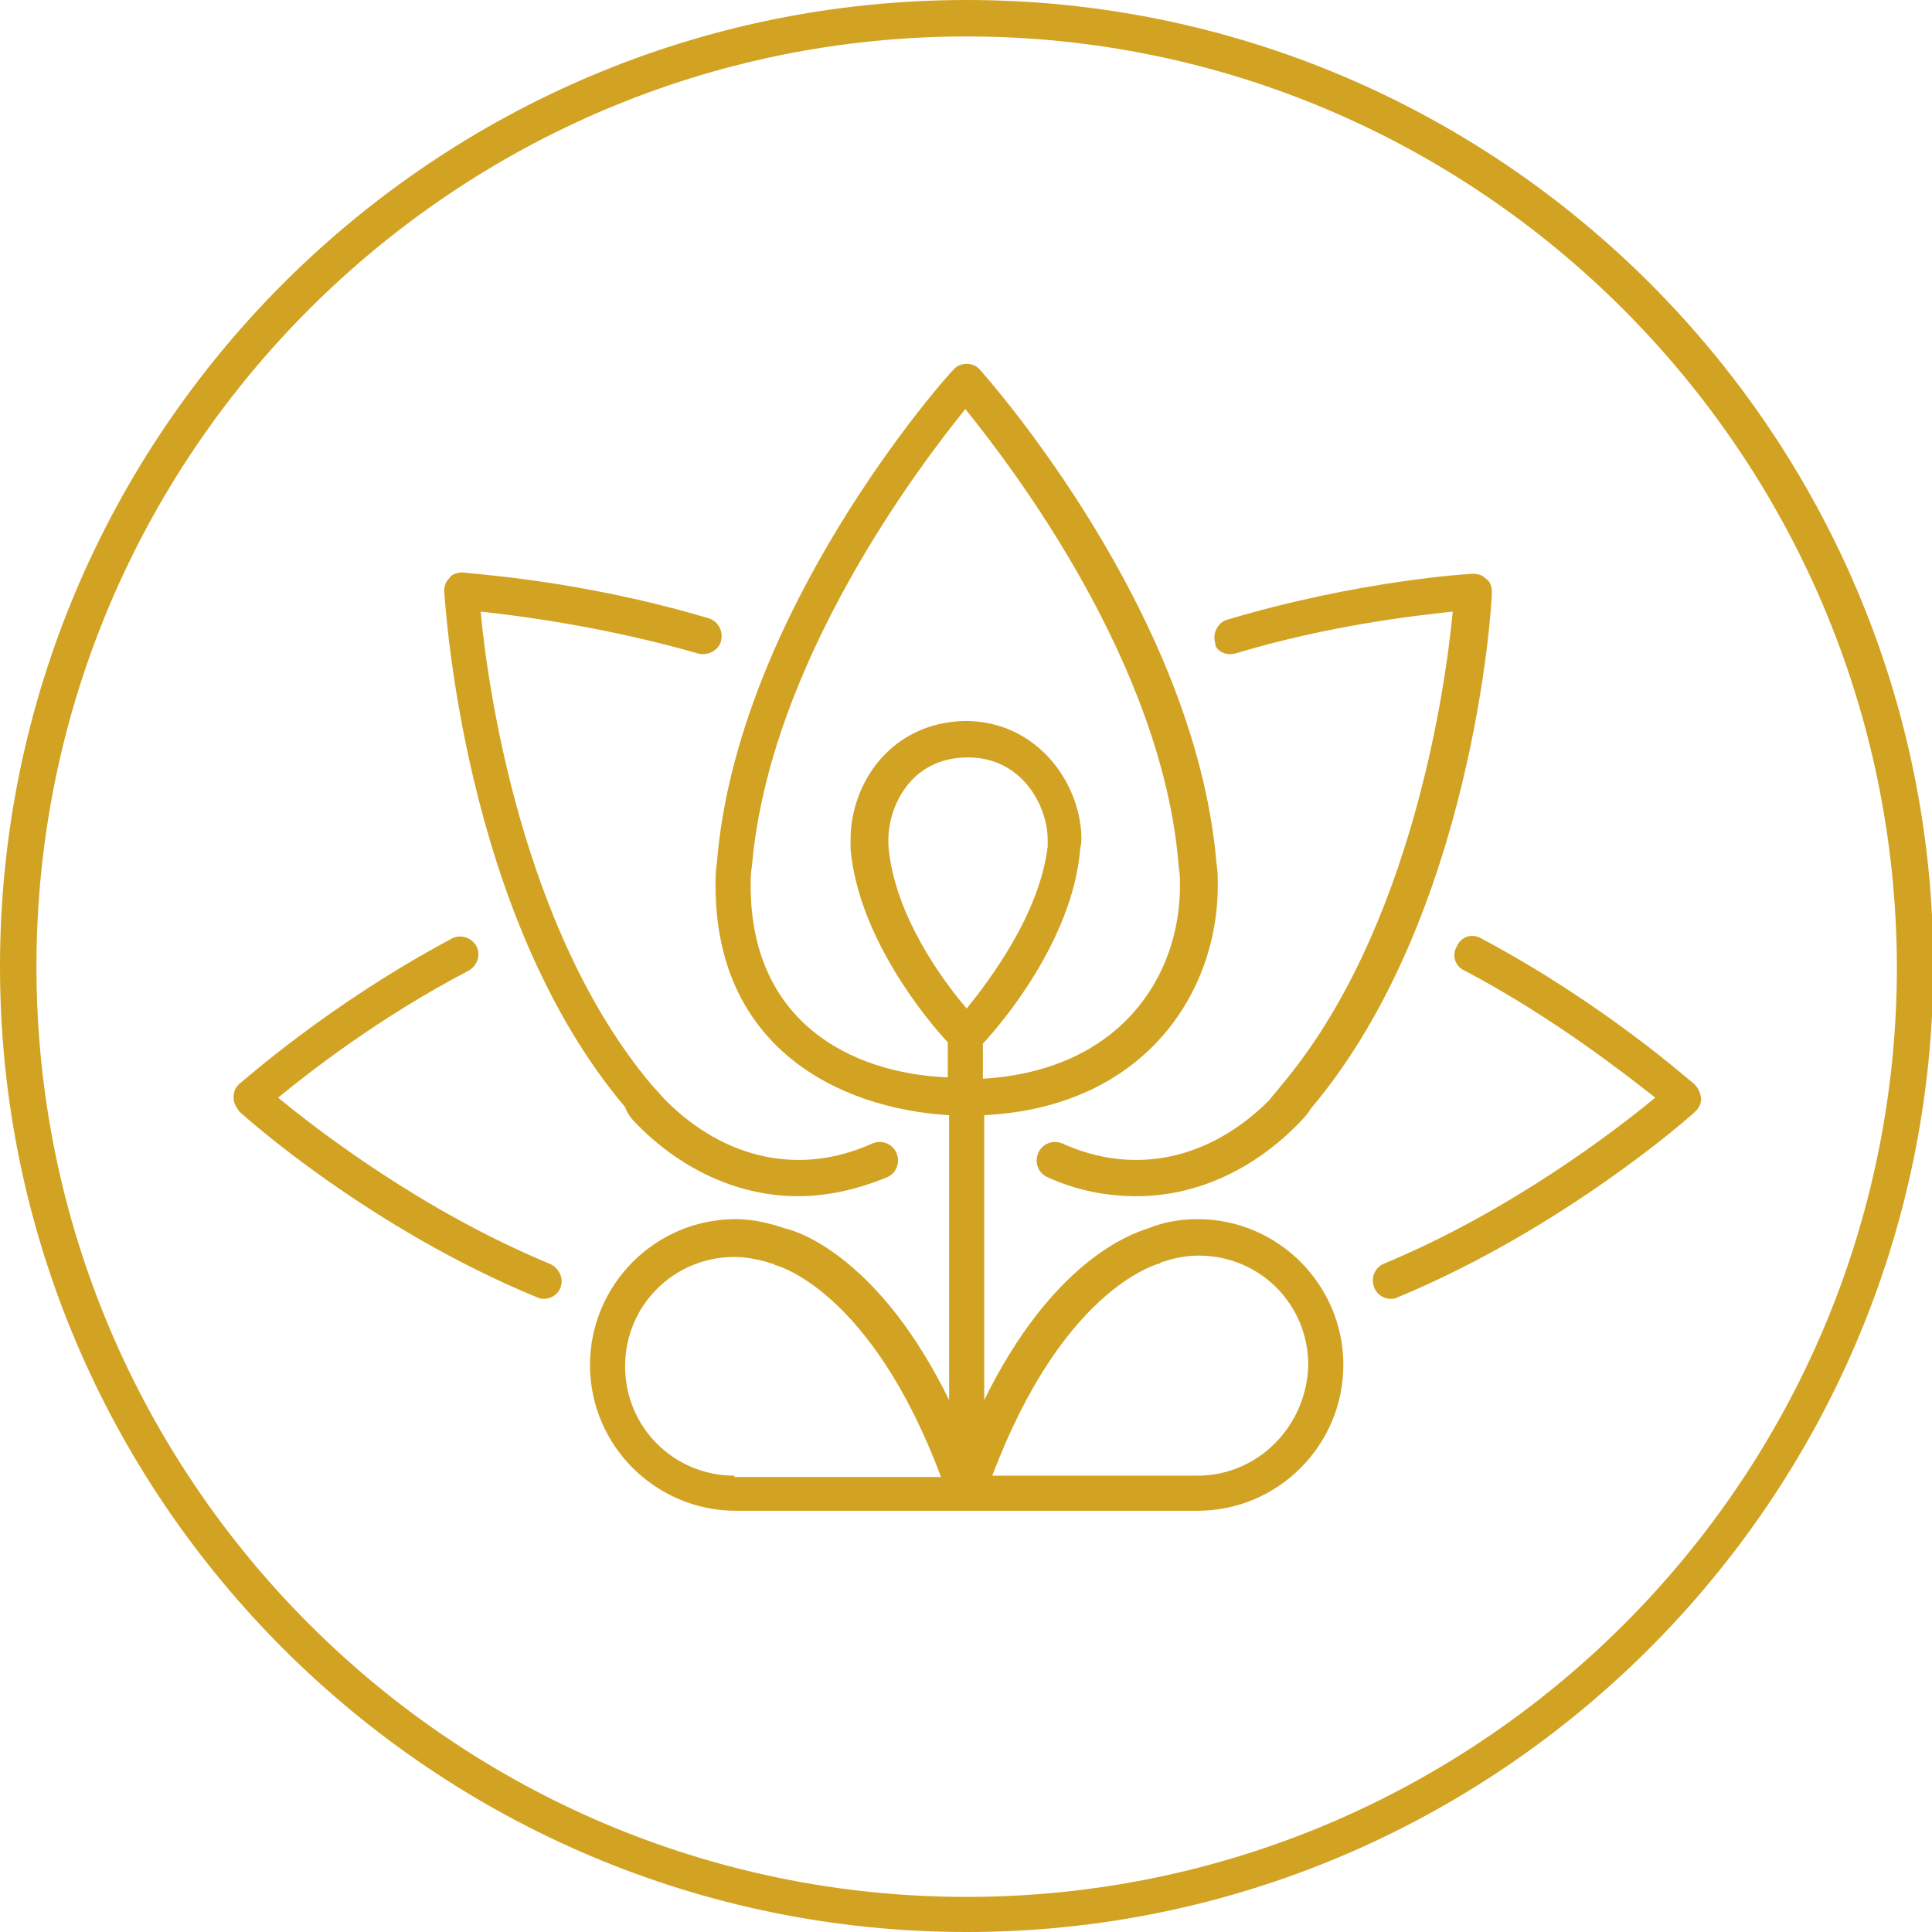
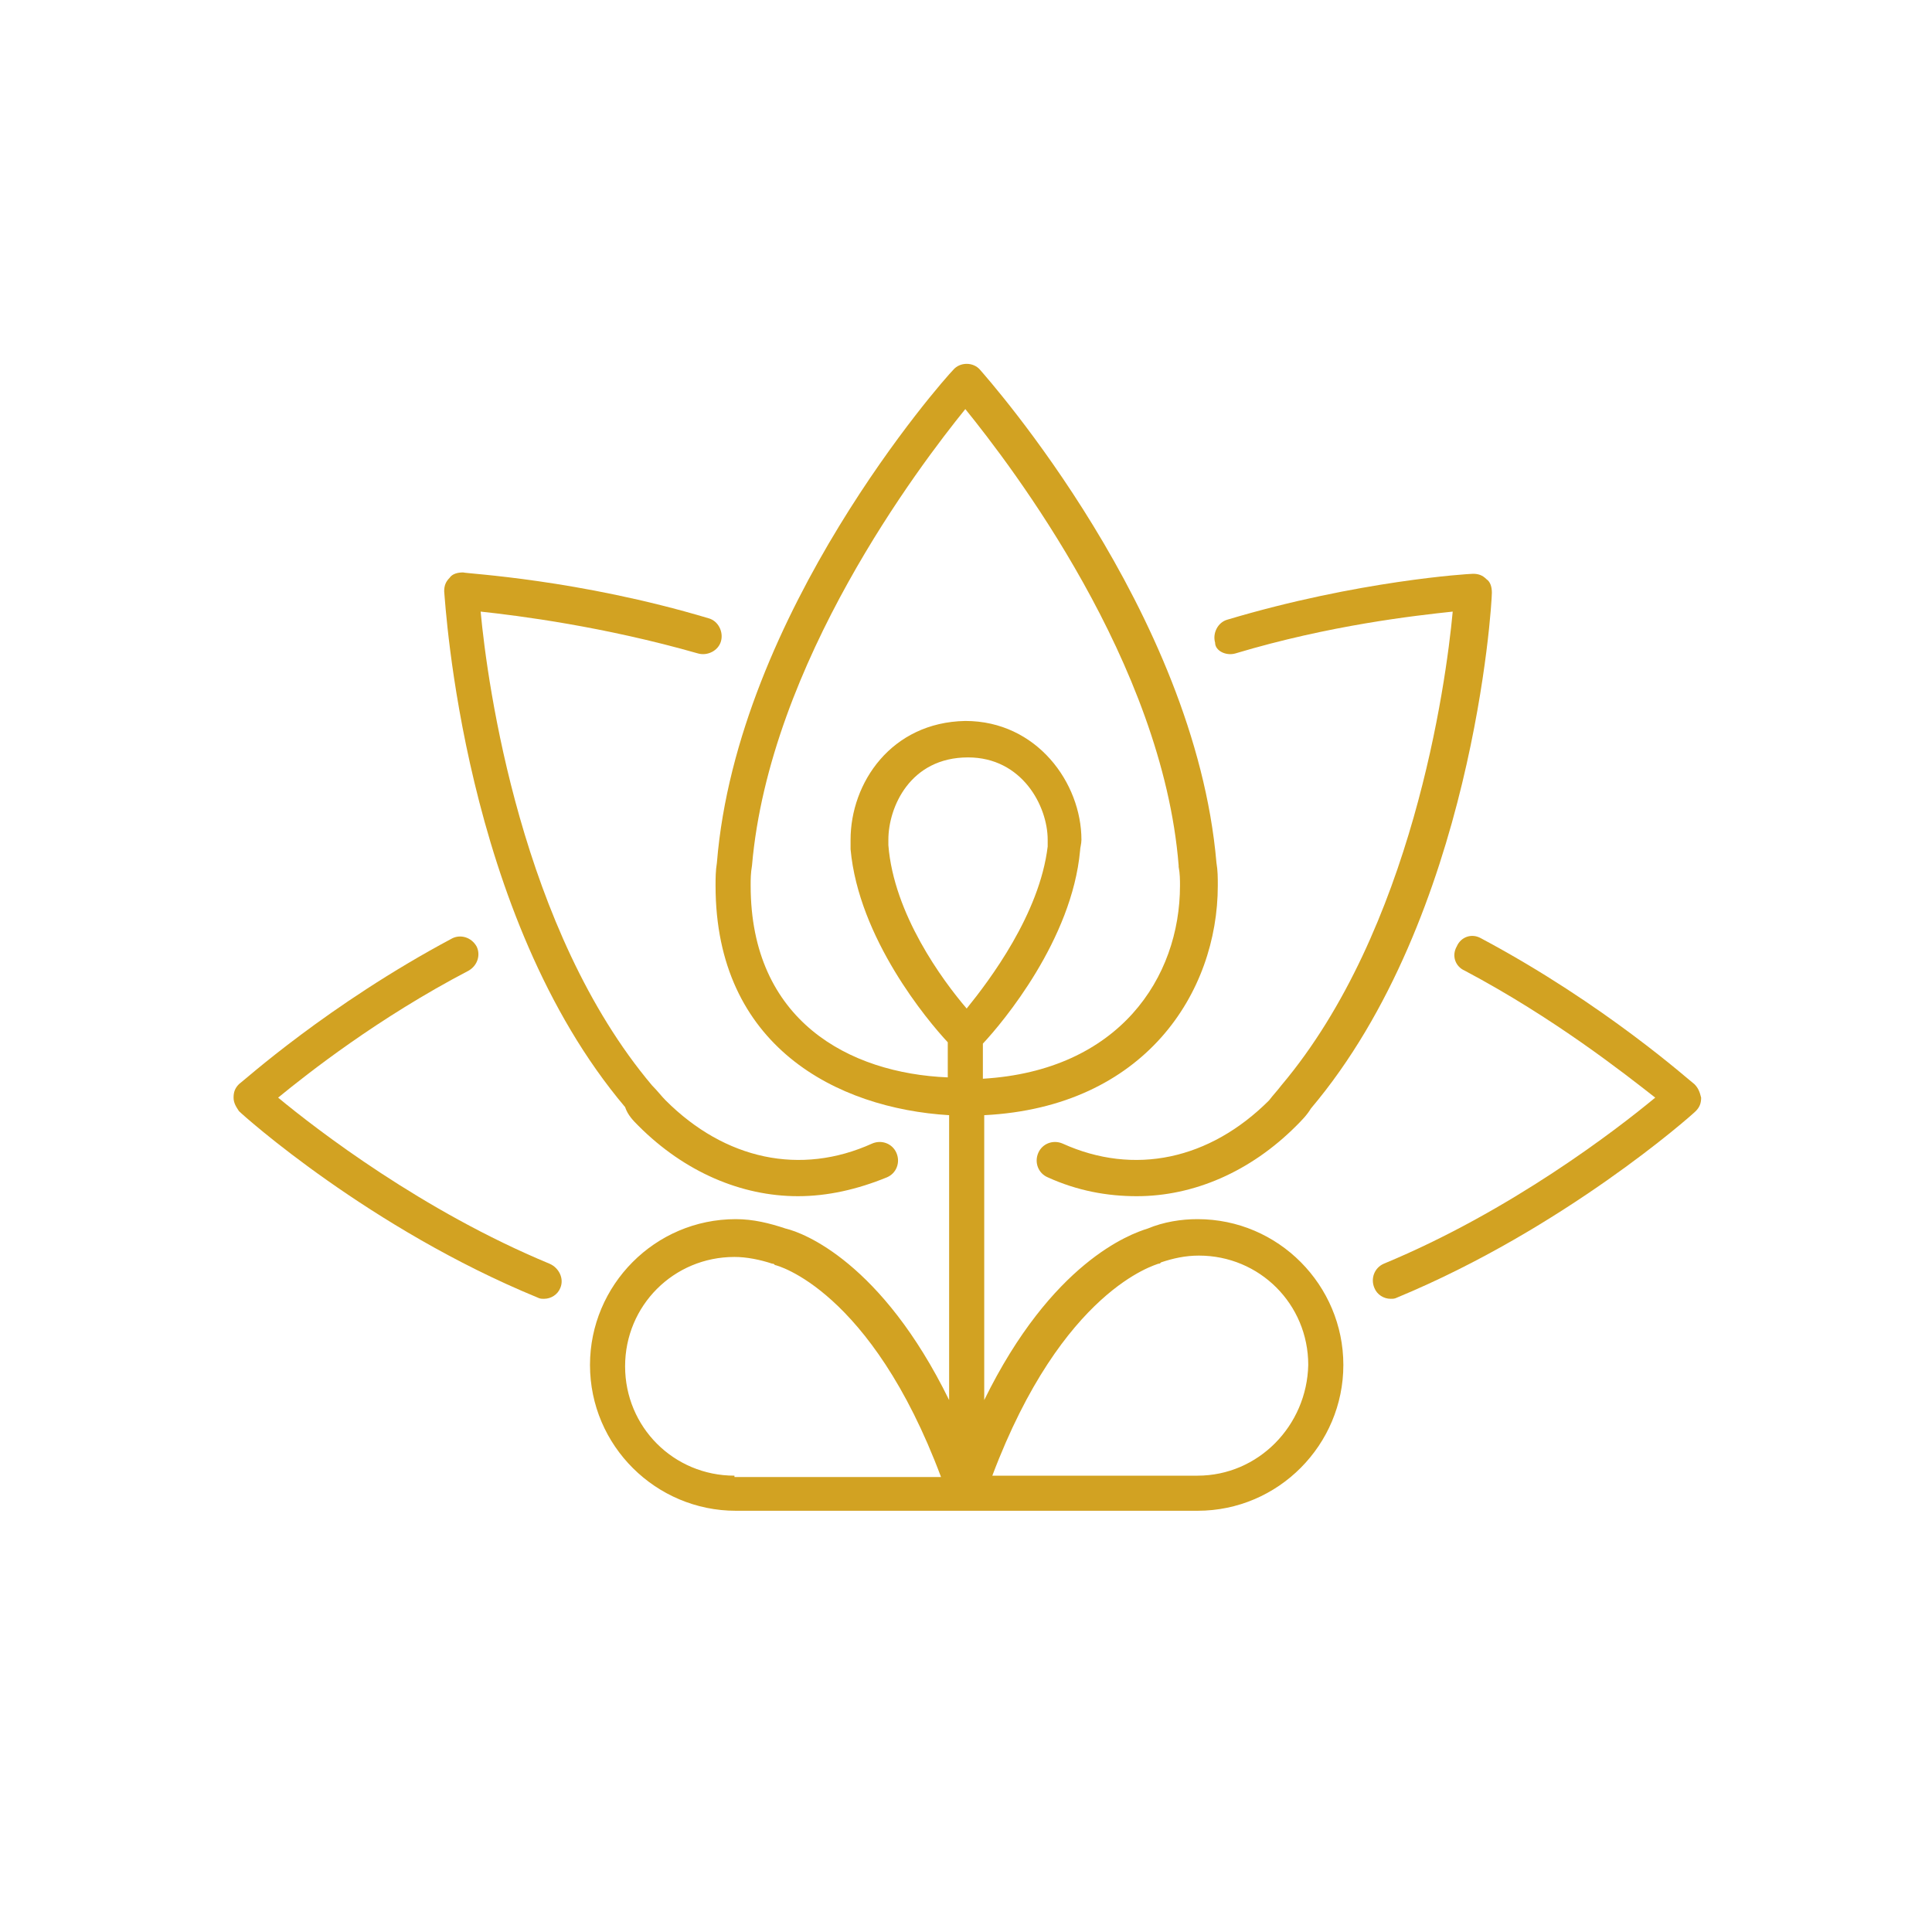
<svg xmlns="http://www.w3.org/2000/svg" version="1.1" x="0px" y="0px" viewBox="0 0 143.1 143.1" style="enable-background:new 0 0 143.1 143.1;" xml:space="preserve">
  <style type="text/css">
	.st0{display:none;}
	.st1{display:inline;}
	.st2{fill:#D2A222;}
</style>
  <g id="Meditation" class="st0">
    <g class="st1">
      <g>
-         <path class="st2" d="M71.6,143.1C32.1,143.1,0,111,0,71.6C0,32.1,32.1,0,71.6,0c39.5,0,71.6,32.1,71.6,71.6     C143.1,111,111,143.1,71.6,143.1z M71.6,2.7c-38,0-68.9,30.9-68.9,68.9s30.9,68.9,68.9,68.9c38,0,68.9-30.9,68.9-68.9     S109.5,2.7,71.6,2.7z" />
-       </g>
+         </g>
      <path class="st2" d="M131.5,82.5c-4.4-3.5-9.9-5.9-15.9-6.9c1.9-5.8,2.3-11.7,1.2-17.2l-0.2-0.9l-0.9-0.2    c-3.7-0.7-7.6-0.7-11.5-0.1c-0.3-5.6-1.8-10.8-4.3-15.3L99.6,41l-1,0.2c-4.7,0.9-9.3,2.9-13.6,5.9c-3.1-6-7.4-11.1-12.8-14.7    l-0.8-0.5l-0.8,0.5c-5.5,3.7-10,9.1-13,15.3c-4.5-3.3-9.4-5.5-14.4-6.4l-1-0.2l-0.5,0.9c-2.4,4.4-3.9,9.6-4.3,15.1    c-3.5-0.4-7-0.4-10.4,0.3l-0.9,0.2l-0.2,0.9c-1.1,5.6-0.6,11.5,1.2,17.3c-5.9,1-11.4,3.3-15.9,6.9l-0.7,0.6l0.3,0.9    c3.3,11.3,13.2,20.7,25.6,24.7c4.2,1.3,8.4,2,12.6,2c8.2,0,16.1-2.5,22.2-7.2c6.1,4.7,14,7.2,22.2,7.2c4.2,0,8.5-0.6,12.6-2    c12.4-3.9,22.2-13.4,25.6-24.7l0.3-0.9L131.5,82.5z M114.4,59.8c0.8,5,0.3,10.3-1.4,15.5c-5.5-0.5-11.1,0.1-16.5,1.8    c-10.4,3.3-19,10.5-23.5,19.4c-0.1-9.2,3.9-18.7,11.1-25.9c1.5-1.5,3.2-2.9,4.9-4.1c0.3-0.1,0.6-0.3,0.8-0.5    C97.2,60.8,106.1,58.5,114.4,59.8z M98.2,44.1c2,4,3.2,8.7,3.5,13.6c-4.1,1-8.2,2.6-11.9,5c-0.5-4.6-1.7-9-3.5-13.1    C90,46.9,94.1,45,98.2,44.1z M71.6,35.1c8.9,6.4,14.6,17.2,15.6,29.3c-1.8,1.3-3.4,2.7-5,4.3c-5.1,5.1-8.8,11.4-10.6,18    c-1.8-6.5-5.4-12.8-10.6-18c-1.6-1.6-3.3-3-5-4.3C56.9,52.3,62.7,41.5,71.6,35.1z M43.8,44.1c4.4,1,8.8,3.1,12.8,6.1    c-1.6,3.9-2.7,8.1-3.2,12.5c-4.1-2.5-8.5-4.3-13-5.2C40.7,52.6,41.8,48,43.8,44.1z M28.7,59.8c8.3-1.3,17.2,1,24.7,6.1    c0.2,0.2,0.4,0.4,0.7,0.5c1.7,1.2,3.4,2.6,4.9,4.2c7.2,7.2,11.2,16.7,11.1,25.9c-4.5-8.9-13-16.1-23.5-19.4    c-5.5-1.7-11.1-2.3-16.5-1.8C28.4,70.1,27.9,64.8,28.7,59.8z M37.6,106c-11.3-3.6-20.2-11.9-23.5-22c8.5-6.3,20.6-8,31.9-4.4    c11.3,3.6,20.2,11.9,23.5,22C60.9,107.9,48.8,109.6,37.6,106z M105.6,106c-11.3,3.6-23.4,1.9-31.9-4.4c3.3-10,12.3-18.4,23.5-22    c5.4-1.7,11.1-2.2,16.5-1.6c5.8,0.7,11,2.8,15.4,6C125.8,94.1,116.8,102.5,105.6,106z" />
    </g>
  </g>
  <g id="Yoga" class="st0">
    <g class="st1">
      <g>
        <path class="st2" d="M71.6,143.1C32.1,143.1,0,111,0,71.6C0,32.1,32.1,0,71.6,0c39.5,0,71.6,32.1,71.6,71.6     C143.1,111,111,143.1,71.6,143.1z M71.6,2.7c-38,0-68.9,30.9-68.9,68.9s30.9,68.9,68.9,68.9s68.9-30.9,68.9-68.9     S109.5,2.7,71.6,2.7z" />
      </g>
      <g>
        <path class="st2" d="M110.1,89.8c-8.9-3.9-17.3-0.6-24.6,2.7c-1.7,0.8-4.2,2.1-8,4.3c-0.6,0.4-0.9,1.2-0.5,1.8     c0.4,0.6,1.2,0.9,1.8,0.5c3.7-2.1,6.2-3.4,7.8-4.2c8.6-4,15.3-5.8,22.4-2.7c5.3,2.3,8.2,6.8,7.2,11.1c-1,3.9-5.6,8.3-15.5,7.6     c-10.6-0.7-19.4-6.2-28-11.7c10-9.8,14.5-20.2,13-30.2c-1-6.9-6-12-12.6-13c-6.6-0.9-12.6,2.4-15.3,8.4c-2.2,4.8-1.8,10.2,1,14.1     c3.2,4.7,9.4,6.6,14.3,4.5c2.8-1.2,5.2-3.8,6.3-6.8c0.9-2.5,0.9-5-0.1-7.1c-0.3-0.7-1.1-1-1.8-0.6c-0.7,0.3-1,1.1-0.6,1.8     c0.7,1.4,0.7,3.2,0,5c-0.9,2.3-2.7,4.3-4.9,5.2c-3.7,1.6-8.5,0.1-11-3.5c-2.2-3.2-2.5-7.6-0.8-11.5c2.2-4.9,7.1-7.6,12.5-6.9     c4.3,0.6,9.3,3.7,10.3,10.7c1.7,11.2-5.2,21.1-12.7,28.3c-3.7-2.4-7.3-4.5-11-6.2C53.8,89.1,43,85.4,33,89.8     c-6.6,2.9-10.1,8.6-8.7,14.2c1.1,4.6,6.1,9.8,16.3,9.8c0.7,0,1.3,0,2-0.1c9.1-0.6,18.1-4.1,25.1-9.9c1-0.8,2-1.7,3-2.6     c0,0,0.1,0,0.1,0.1c9,5.7,18.3,11.7,29.8,12.4c11.6,0.7,17.1-4.8,18.3-9.7C120.2,98.4,116.7,92.7,110.1,89.8z M66,101.7     c-6.6,5.4-15,8.7-23.6,9.3c-9.9,0.6-14.6-3.7-15.5-7.6c-1-4.3,1.8-8.8,7.2-11.1c3-1.3,6.1-1.8,9.1-1.8c6.1,0,11.7,2,15.1,3.6     c3.3,1.5,6.6,3.5,10,5.7C67.6,100.5,66.8,101.1,66,101.7z" />
        <path class="st2" d="M29.4,87.1c1,0.2,2,0.3,3,0.3c10.1,0,14.3-9.6,18-18.2l0.2-0.5c3.1-7,7.3-16.5,19.9-17.5h1.1     c12.7,1,16.7,10.2,19.9,17.5l0.2,0.5c4.1,9.3,8.8,19.9,21,17.9c0.7-0.1,1.2-0.8,1.1-1.6c-0.1-0.7-0.8-1.2-1.6-1.1     c-10.1,1.7-14-7-18-16.3L94,67.6c-3.3-7.6-7.9-18-22.2-19.1l-1.3,0l-0.1,0c-14.3,1.1-19.1,12-22.2,19.1l-0.2,0.5     c-4.1,9.3-7.9,18.1-18.1,16.4c-0.7-0.1-1.4,0.4-1.6,1.1C28.2,86.3,28.7,87,29.4,87.1z" />
        <path class="st2" d="M70.6,46.5l0.4,0.1l0.4-0.1c6.4-2.1,11.3-8.5,11.3-14.8c0-0.3,0-0.5,0-0.8l0-0.1c0-6.4-5.2-11.7-11.7-11.7     c-6.4,0-11.7,5.2-11.7,11.7c0,0,0,0.1,0,0.1c0,0.3,0,0.5,0,0.8C59.4,38,64.2,44.3,70.6,46.5z M62.1,31l0-0.1c0-4.9,4-9,9-9     c4.9,0,9,4,9,9l0,1.5h0c-0.3,4.8-4,9.6-9,11.4c-4.9-1.8-8.7-6.6-9-11.4h0L62.1,31z" />
      </g>
    </g>
  </g>
  <g id="Prävention">
    <g>
      <g>
-         <path class="st2" d="M71.6,143.1C32.1,143.1,0,111,0,71.6C0,32.1,32.1,0,71.6,0c39.5,0,71.6,32.1,71.6,71.6     C143.1,111,111,143.1,71.6,143.1z M71.6,2.7c-38,0-68.9,30.9-68.9,68.9c0,38,30.9,68.9,68.9,68.9s68.9-30.9,68.9-68.9     C140.4,33.6,109.5,2.7,71.6,2.7z" />
-       </g>
+         </g>
      <g>
        <path class="st2" d="M47.3,83.4c3.4,3.4,7.6,5.2,11.8,5.2c2.2,0,4.4-0.5,6.6-1.4c0.7-0.3,1-1.1,0.7-1.8c-0.3-0.7-1.1-1-1.8-0.7     c-5.3,2.4-10.9,1.2-15.3-3.2c-0.3-0.3-0.6-0.7-1-1.1c-9.7-11.5-12.2-29.7-12.7-35.1c2.8,0.3,9.1,1.1,16.1,3.1     c0.7,0.2,1.5-0.2,1.7-0.9c0.2-0.7-0.2-1.5-0.9-1.7c-9.7-2.9-17.9-3.3-18.2-3.4c-0.4,0-0.8,0.1-1,0.4c-0.3,0.3-0.4,0.6-0.4,1     c0.1,1,1.4,24,13.4,38.2C46.5,82.6,46.9,83,47.3,83.4z" />
        <path class="st2" d="M40.7,93.6c-9.4-3.9-17.2-9.9-20.1-12.3c2.2-1.8,7.4-5.9,14.1-9.4c0.7-0.4,0.9-1.2,0.6-1.8     c-0.4-0.7-1.2-0.9-1.8-0.6c-9.2,4.9-15.5,10.6-15.8,10.8c-0.3,0.3-0.4,0.6-0.4,1c0,0.4,0.2,0.7,0.4,1c0.4,0.4,9.7,8.7,22.1,13.8     c0.2,0.1,0.3,0.1,0.5,0.1c0.5,0,1-0.3,1.2-0.8C41.8,94.7,41.4,93.9,40.7,93.6z" />
        <path class="st2" d="M91.5,48.4c7-2.1,13.3-2.8,16.1-3.1c-0.5,5.4-3,23.6-12.7,35.1c-0.3,0.4-0.6,0.7-0.9,1.1     c-4.4,4.4-10,5.6-15.3,3.2c-0.7-0.3-1.5,0-1.8,0.7c-0.3,0.7,0,1.5,0.7,1.8c2.2,1,4.4,1.4,6.6,1.4c4.2,0,8.4-1.8,11.8-5.2     c0.4-0.4,0.8-0.8,1.1-1.3c12-14.2,13.4-37.3,13.4-38.2c0-0.4-0.1-0.8-0.4-1c-0.3-0.3-0.6-0.4-1-0.4c-0.3,0-8.5,0.5-18.2,3.4     c-0.7,0.2-1.1,1-0.9,1.7C90,48.2,90.8,48.6,91.5,48.4z" />
        <path class="st2" d="M125.5,80.3c-0.3-0.2-6.6-5.9-15.8-10.8c-0.7-0.4-1.5-0.1-1.8,0.6c-0.4,0.7-0.1,1.5,0.6,1.8     c6.6,3.5,11.8,7.6,14.1,9.4c-2.9,2.4-10.7,8.4-20.1,12.3c-0.7,0.3-1,1.1-0.7,1.8c0.2,0.5,0.7,0.8,1.2,0.8c0.2,0,0.3,0,0.5-0.1     c12.3-5.1,21.7-13.4,22.1-13.8c0.3-0.3,0.4-0.6,0.4-1C125.9,80.9,125.8,80.6,125.5,80.3z" />
        <path class="st2" d="M88.7,90.3c-1.2,0-2.5,0.2-3.7,0.7c-1.3,0.4-7.1,2.5-12.1,12.7V82.6c11.9-0.6,17.3-9.1,17.3-17     c0-0.6,0-1.1-0.1-1.7c-1.6-18.6-16.9-35.8-17.5-36.5c-0.5-0.6-1.5-0.6-2,0c-0.7,0.7-16,18-17.5,36.5c-0.1,0.6-0.1,1.2-0.1,1.7     c0,11.9,9,16.5,17.3,17v21.1c-5-10.2-10.8-12.4-12.1-12.7c-1.2-0.4-2.4-0.7-3.7-0.7c-6,0-10.8,4.9-10.8,10.8     c0,6,4.9,10.8,10.8,10.8h17.1h17.1c6,0,10.8-4.9,10.8-10.8C99.5,95.2,94.7,90.3,88.7,90.3z M71.6,74.7c-1.8-2.1-5.4-7-5.8-12.1     c0-0.1,0-0.3,0-0.4c0-2.4,1.6-6.1,5.9-6.1c4,0,5.9,3.6,5.9,6.1c0,0.1,0,0.3,0,0.4c0,0,0,0,0,0.1C77,67.7,73.3,72.6,71.6,74.7z      M55.6,65.6c0-0.5,0-0.9,0.1-1.5c1.3-15,12.4-29.6,15.8-33.8c3.4,4.2,14.6,18.8,15.8,33.8c0,0,0,0,0,0.1c0.1,0.5,0.1,1,0.1,1.4     c0,6.8-4.5,13.7-14.6,14.3v-2.6c1.5-1.6,6.6-7.7,7.2-14.3c0-0.2,0.1-0.5,0.1-0.8c0-4.2-3.3-8.8-8.6-8.8C66,53.5,63,58,63,62.2     c0,0.3,0,0.5,0,0.7c0.6,6.6,5.7,12.7,7.2,14.3v2.6C62.9,79.5,55.6,75.6,55.6,65.6z M54.4,109.3c-4.5,0-8.1-3.6-8.1-8.1     c0-4.5,3.6-8.1,8.1-8.1c0.9,0,1.9,0.2,2.8,0.5c0.1,0,0.1,0,0.2,0.1c0.1,0,7.1,1.8,12.3,15.7H54.4z M88.7,109.3H73.5     c5.2-13.8,12.1-15.6,12.3-15.7c0.1,0,0.1,0,0.2-0.1c0.9-0.3,1.8-0.5,2.8-0.5c4.5,0,8.1,3.6,8.1,8.1     C96.8,105.6,93.2,109.3,88.7,109.3z" />
      </g>
    </g>
  </g>
  <g id="Zoom_Sessions" class="st0">
    <g class="st1">
      <g>
        <path class="st2" d="M71.6,143.1C32.1,143.1,0,111,0,71.6C0,32.1,32.1,0,71.6,0c39.5,0,71.6,32.1,71.6,71.6     C143.1,111,111,143.1,71.6,143.1z M71.6,2.7c-38,0-68.9,30.9-68.9,68.9c0,38,30.9,68.9,68.9,68.9c38,0,68.9-30.9,68.9-68.9     C140.4,33.6,109.5,2.7,71.6,2.7z" />
      </g>
      <path class="st2" d="M112.2,61.9c-1.1-1.6-2.7-2.7-4.6-3.1c-1.9-0.4-3.9,0-5.5,1.1c-0.6,0.4-6.4,5-10.3,10.2V42    c0-4.2-3.4-7.6-7.6-7.6c-1.9,0-3.6,0.7-4.9,1.8v-0.9c0-4.2-3.4-7.6-7.6-7.6s-7.6,3.4-7.6,7.6v0.9c-1.3-1.1-3-1.8-4.9-1.8    c-4.2,0-7.6,3.4-7.6,7.6V70c-4-5.2-9.6-9.8-10.3-10.2c-3.4-2.2-7.9-1.3-10.1,2.1c-2.2,3.4-1.3,7.9,2.1,10.1    c0.1,0.1,9.3,6.4,11.4,17.7c0,0,0.2,0.9,0.3,1.8c2.2,13.9,13.5,24,26.9,24c13.1,0,24.3-9.3,26.6-22.2l0.3-1.9    C99.9,79,110,72,110.1,72C113.5,69.7,114.4,65.2,112.2,61.9z M108.6,69.7c-0.1,0.1-11.2,7.6-12.8,21.3l-0.3,1.8    c-2.1,11.6-12.2,20-23.9,20c-12.1,0-22.2-9.1-24.2-21.7c-0.1-0.9-0.3-1.9-0.3-1.9c-2.3-12.5-12.4-19.3-12.5-19.4    c-2.1-1.4-2.7-4.3-1.3-6.4c1.4-2.1,4.3-2.7,6.4-1.3c1.1,0.7,9.7,7.9,12.3,13.8c0.4,0.9,0.8,1.8,1.1,2.7c1,2.9,1.7,5.9,2.2,8.6    c0.3,1.4,0.6,2.7,0.9,3.8C58.4,99.4,64,104,71.9,104c9.1,0,15.2-6.3,15.3-15.7c-0.3-6.9-5.6-12.1-12.5-12.1    c-3.3,0-6.3,1.2-8.4,3.4c-2.1,2.2-3,5.2-2.8,8.5c0.1,3.9,2.8,8,8.8,8c0,0,0.1,0,0.1,0c2.2,0,4.2-0.9,5.6-2.4    c1.3-1.5,2-3.5,1.8-5.5c0-2.6-2.6-5-5.4-5c-2.8,0-5.1,2.3-5.1,5.1c0,0.7,0.6,1.4,1.3,1.4c0.7,0,1.3-0.6,1.3-1.4    c0-1.3,1.1-2.4,2.4-2.4c1.4,0,2.7,1.3,2.7,2.3c0,0,0,0.1,0,0.1c0.1,1.3-0.3,2.6-1.1,3.5c-0.9,1-2.1,1.5-3.6,1.5c0,0-0.1,0-0.1,0    c-4.4,0-6.1-2.9-6.1-5.4c-0.2-2.6,0.5-4.9,2.1-6.5c1.6-1.7,3.8-2.6,6.4-2.6c5.3,0,9.5,4.1,9.8,9.4c-0.1,7.9-5,13-12.6,13    c-8.5,0-11.8-6-13.2-11.1c-0.3-1.1-0.6-2.3-0.8-3.7c-0.6-2.8-1.2-5.9-2.3-8.9c-0.4-1-0.8-2-1.2-2.9c-0.1-0.2-0.2-0.3-0.2-0.5V42    c0-2.7,2.2-4.9,4.9-4.9c2.7,0,4.9,2.2,4.9,4.9v22.8v6.7c0,0.7,0.6,1.4,1.3,1.4c0.7,0,1.3-0.6,1.3-1.4v-6.7V42v-6.7    c0-2.7,2.2-4.9,4.9-4.9s4.9,2.2,4.9,4.9V42v22.8v6.7c0,0.7,0.6,1.4,1.3,1.4c0.7,0,1.3-0.6,1.3-1.4v-6.7V42c0-2.7,2.2-4.9,4.9-4.9    S89,39.3,89,42v32.7c0,0.6,0.4,1.2,1,1.3c0.6,0.1,1.2-0.1,1.5-0.7l0.8-1.5c3.4-5.5,10.4-11.2,11.2-11.8c1-0.7,2.2-0.9,3.5-0.7    c1.2,0.2,2.2,0.9,2.9,2C111.3,65.5,110.7,68.3,108.6,69.7z" />
    </g>
  </g>
</svg>